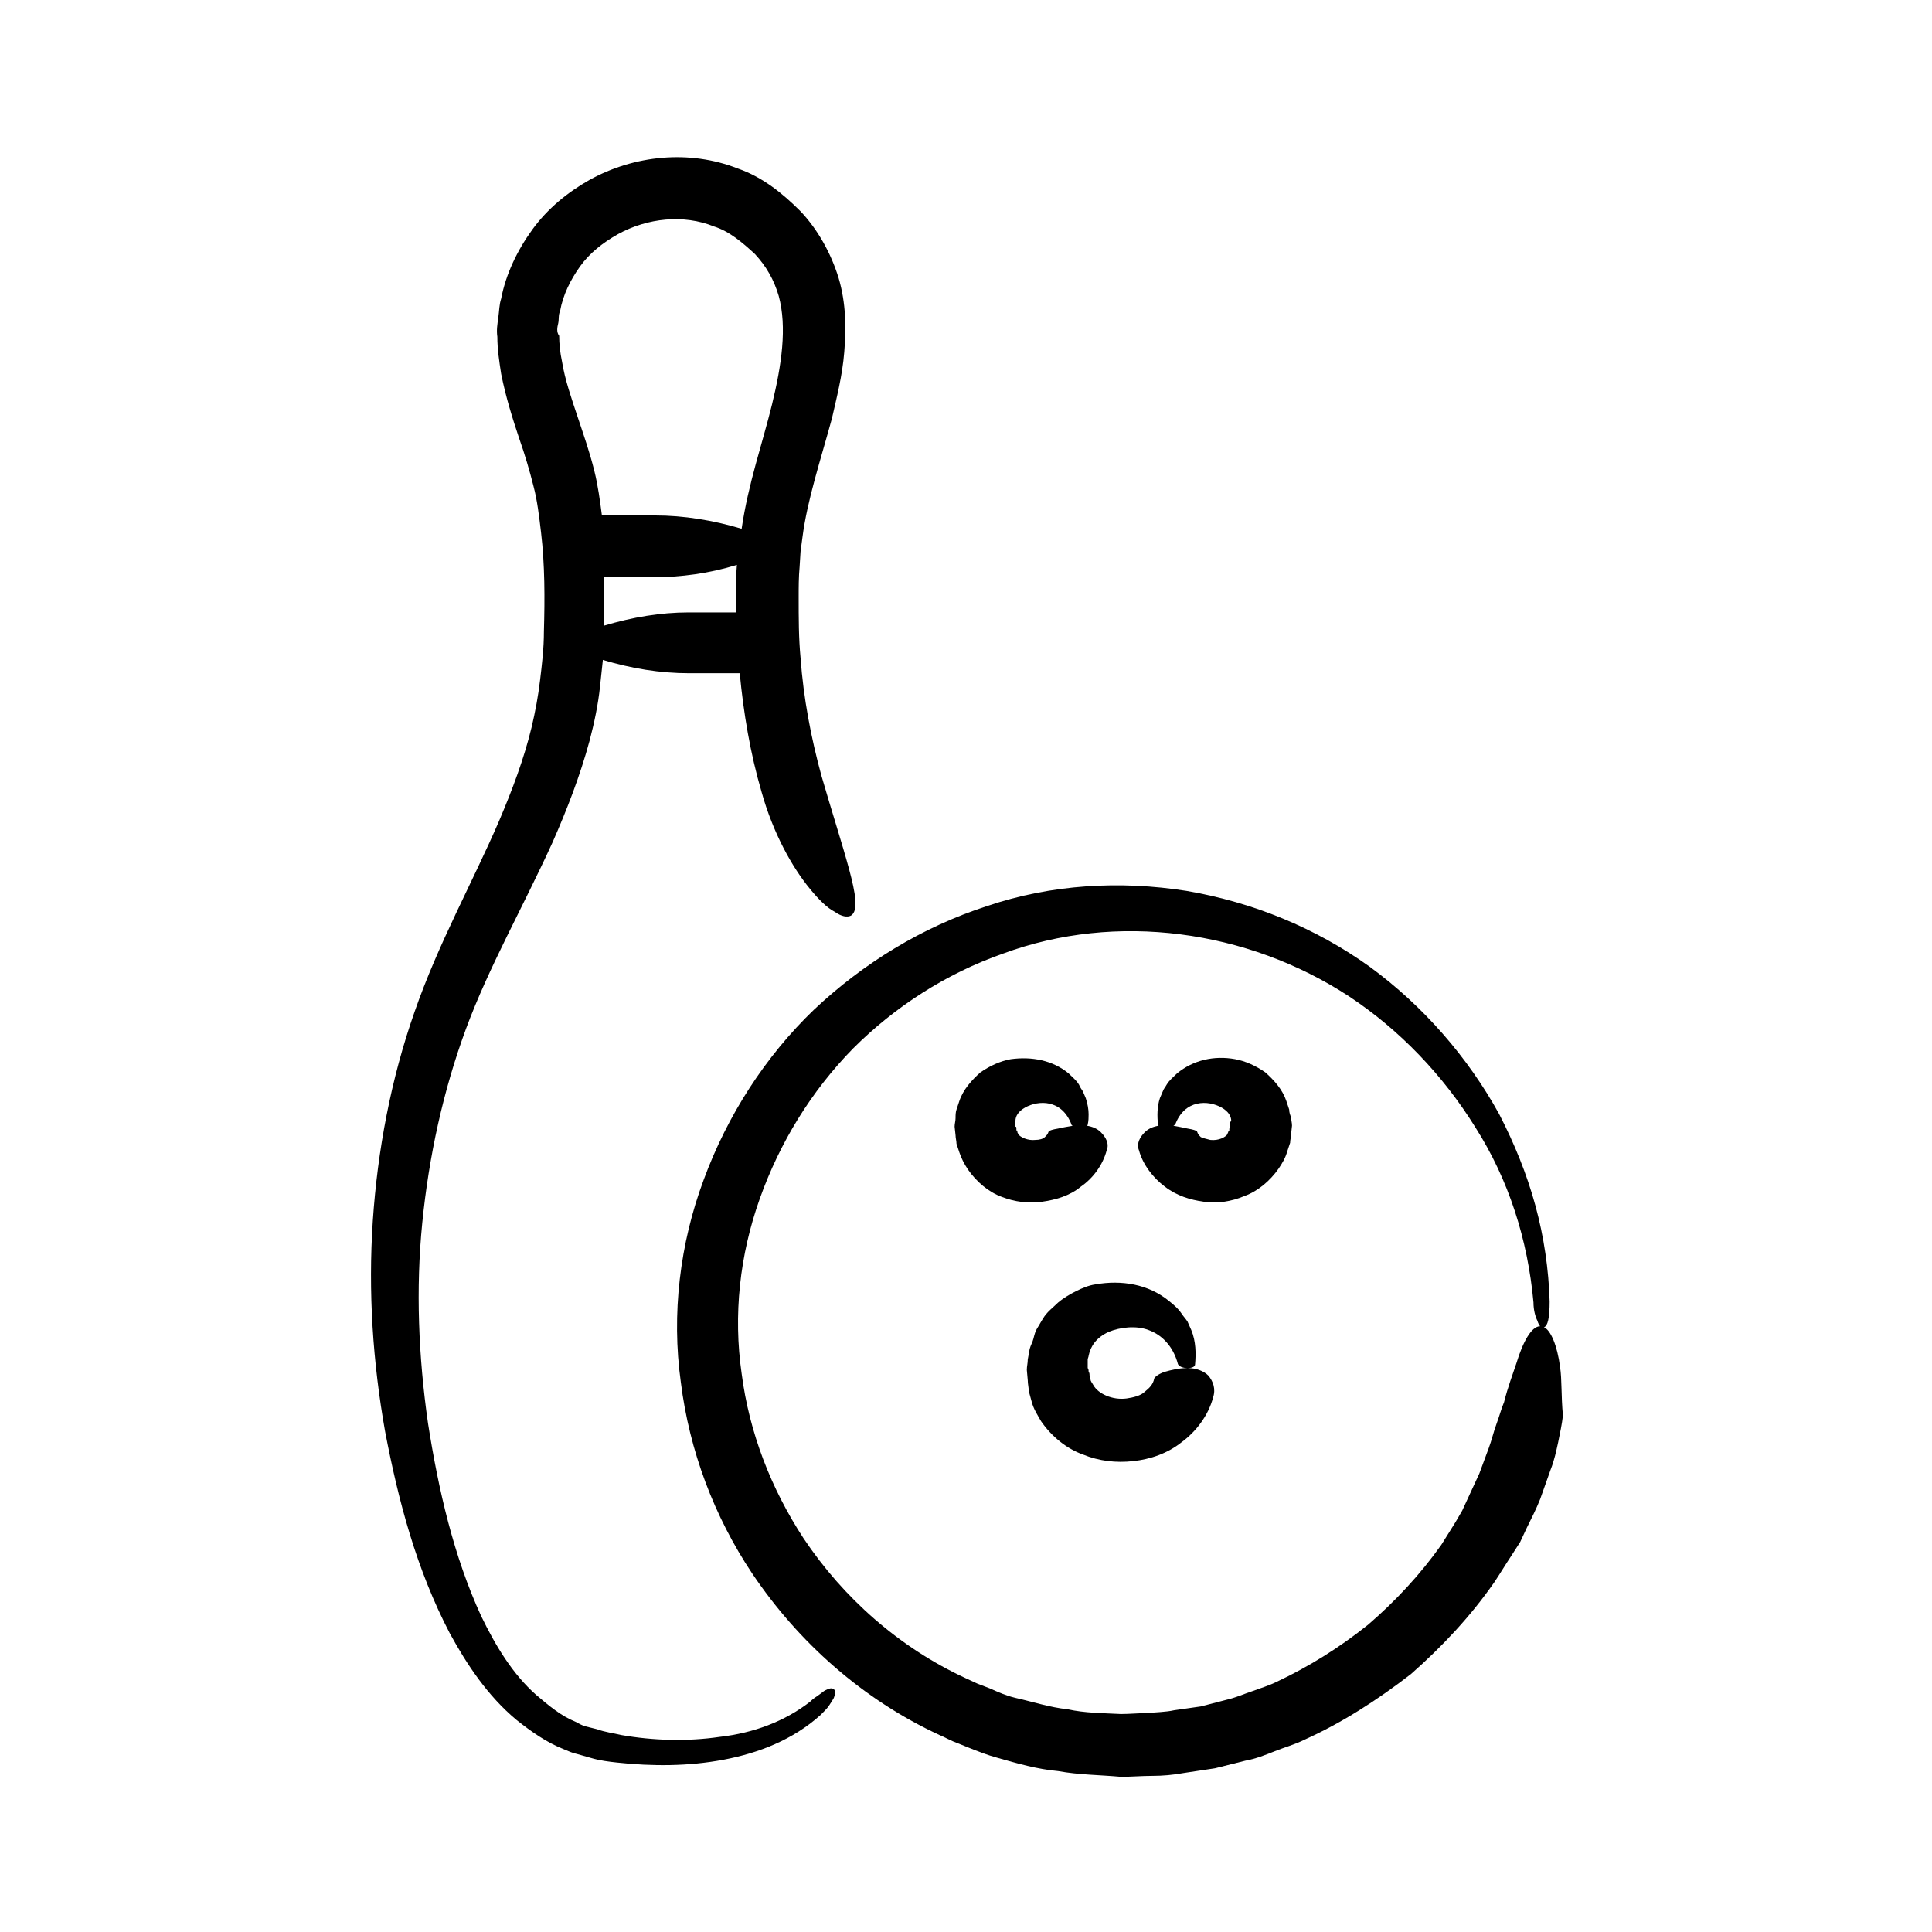
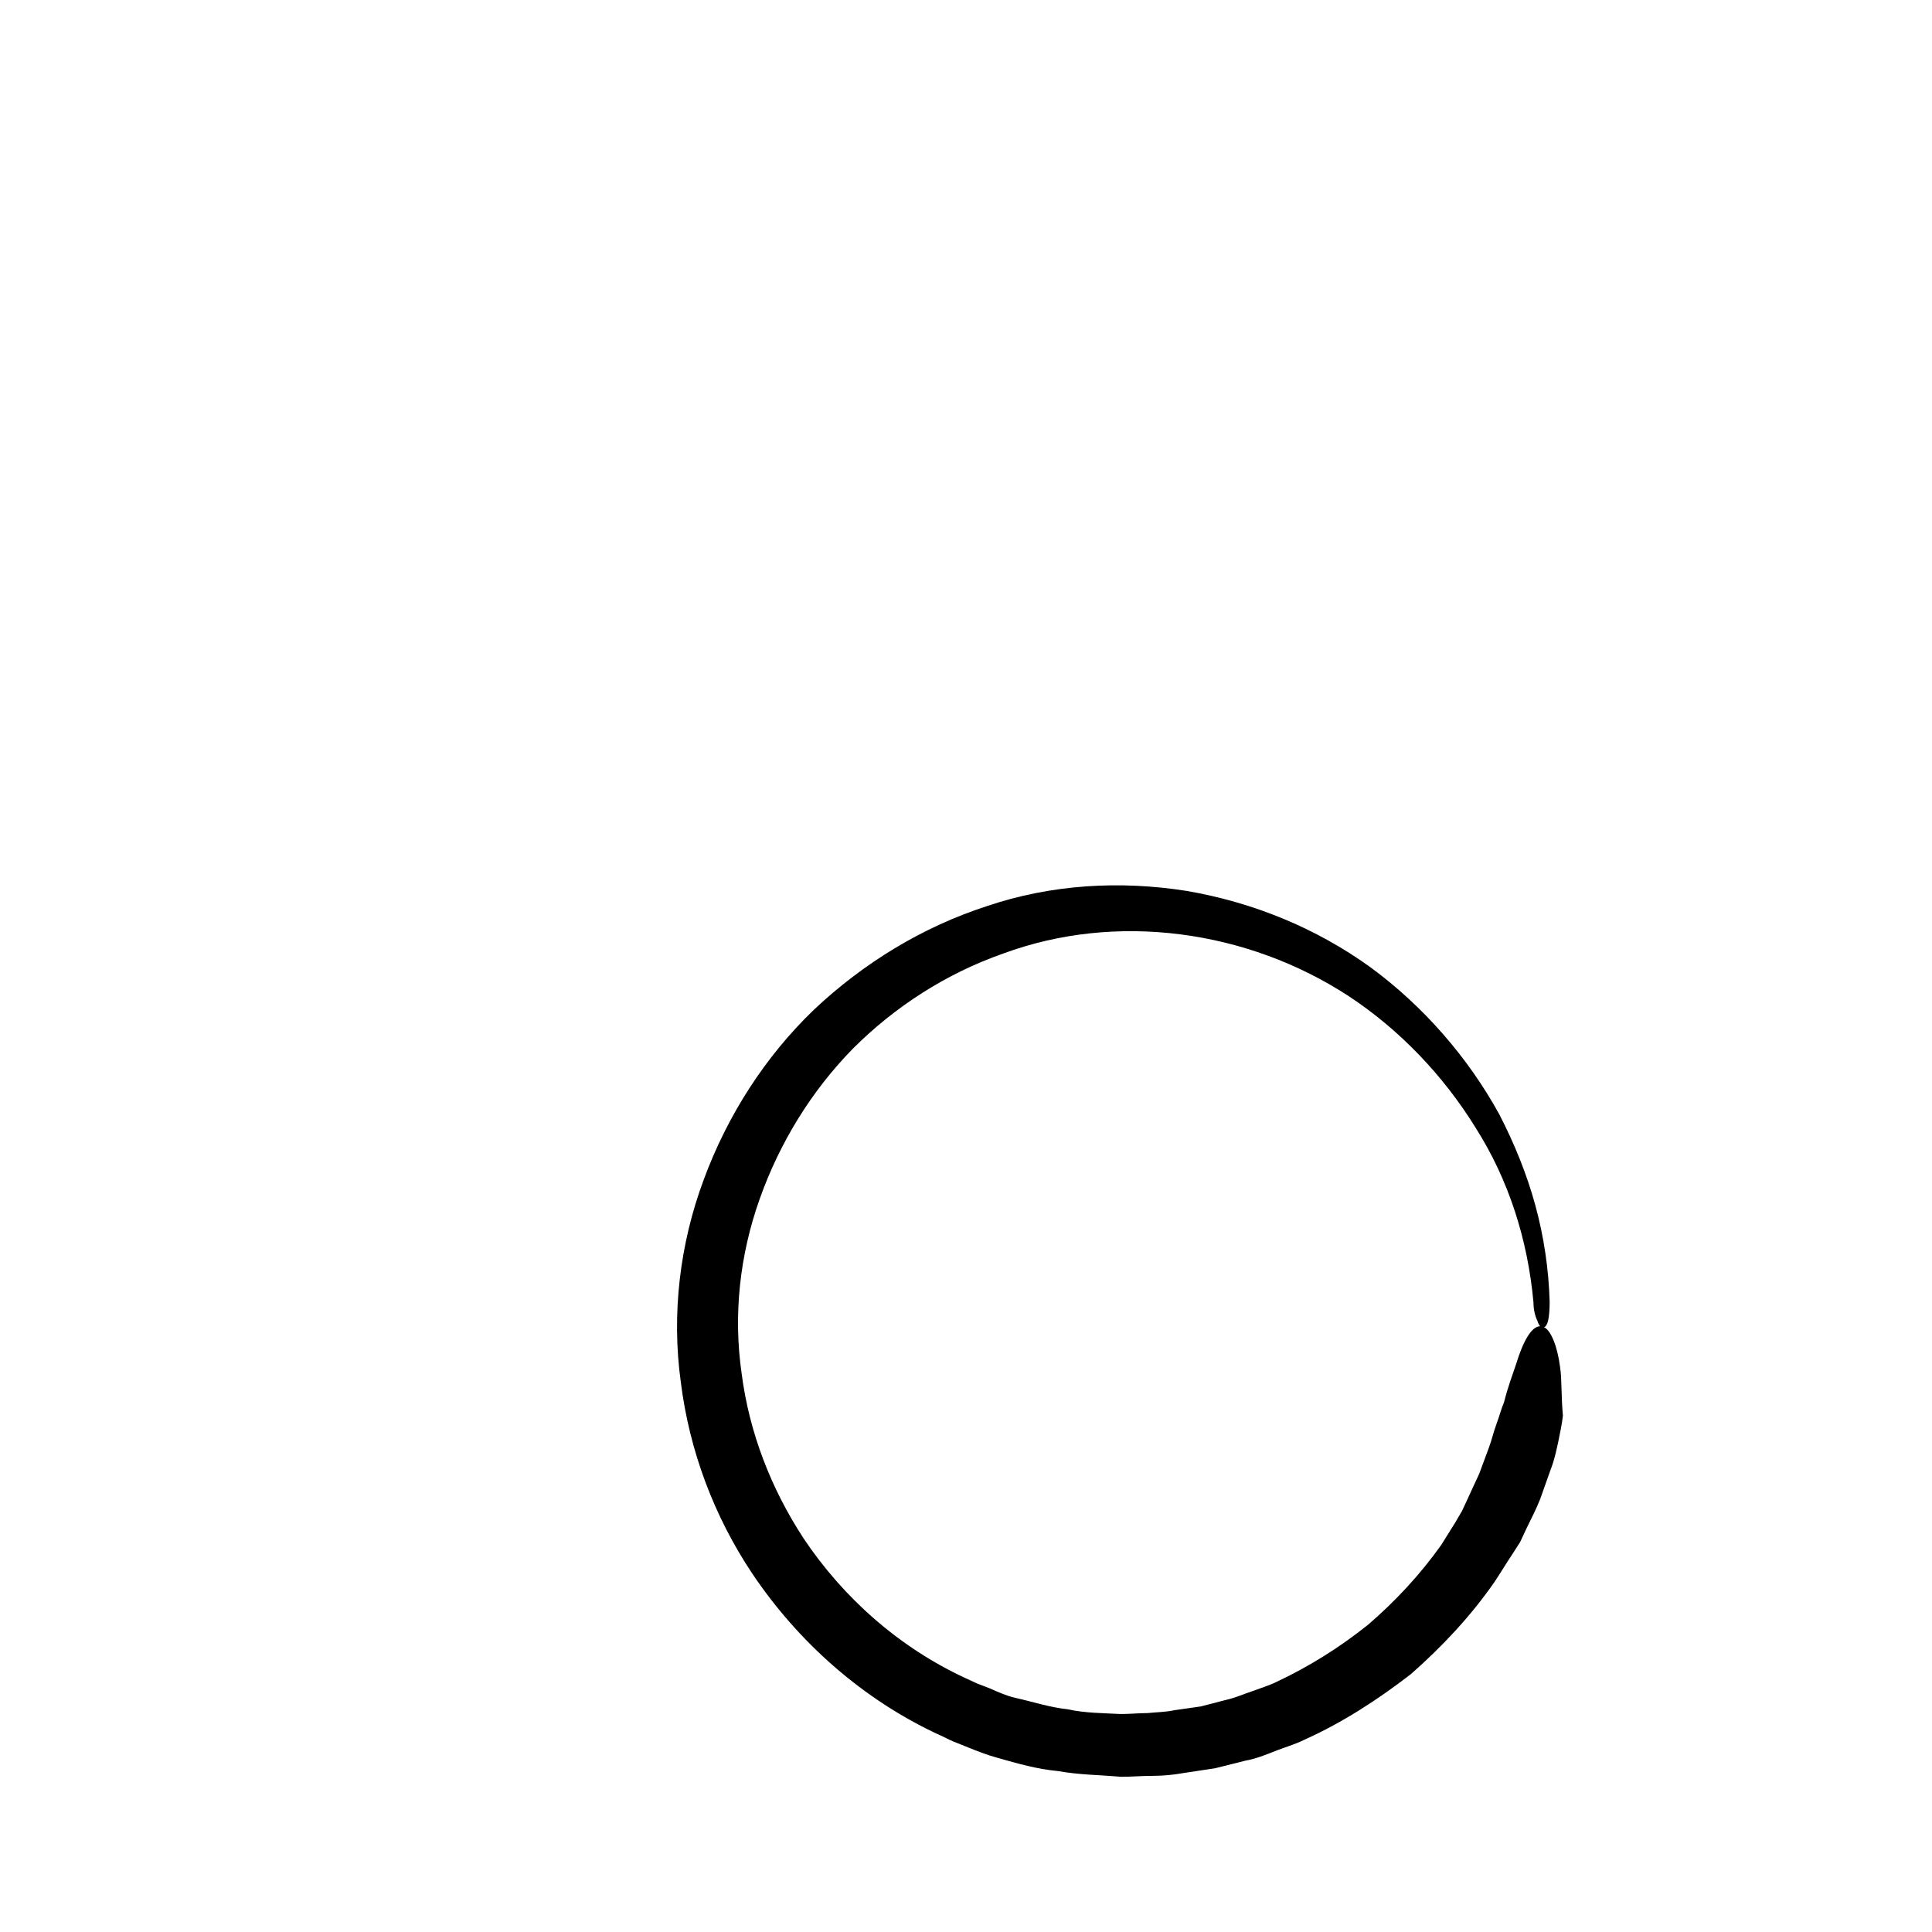
<svg xmlns="http://www.w3.org/2000/svg" fill="#000000" width="800px" height="800px" version="1.1" viewBox="144 144 512 512">
  <g>
-     <path d="m362.71 591.95c-0.504 0.25-1.008 0.754-1.762 1.258-0.754 0.504-1.512 1.008-2.266 1.762-6.801 5.289-15.113 8.312-23.93 9.32-8.566 1.258-17.633 1.008-26.199-0.504-2.016-0.504-4.281-0.754-6.297-1.512l-3.023-0.75c-1.008-0.25-1.762-0.754-2.769-1.258-3.777-1.512-7.055-4.281-10.328-7.055-6.297-5.543-10.832-13.098-14.609-20.906-7.305-15.871-11.336-33.504-14.105-51.137-2.519-17.633-3.273-35.52-1.512-53.152 1.762-17.633 5.543-35.016 11.586-51.387 6.047-16.375 15.113-32.242 22.922-49.375 3.777-8.566 7.305-17.633 9.824-26.953 1.258-4.785 2.266-9.574 2.769-14.359 0.25-2.266 0.504-4.785 0.754-7.055 7.559 2.266 15.113 3.527 22.922 3.527h13.352c1.008 10.578 2.769 21.16 5.793 31.488 3.023 10.832 8.062 19.902 12.848 25.695 2.266 2.769 4.535 5.039 6.551 6.047 1.762 1.258 3.273 1.512 4.281 1.008 2.016-1.258 1.258-5.793-0.504-12.344-1.762-6.551-4.535-15.113-7.305-24.688-2.769-10.078-4.785-20.656-5.543-31.234-0.504-5.289-0.504-10.578-0.504-16.121 0-2.769 0-5.289 0.25-8.062l0.25-4.031 0.504-3.777c1.258-9.824 4.785-20.402 7.809-31.488 1.258-5.543 2.769-11.336 3.273-17.633 0.504-6.297 0.504-12.848-1.512-19.648-2.016-6.551-5.543-12.848-10.078-17.633-4.785-4.785-10.078-9.07-16.625-11.336-12.848-5.039-27.457-3.527-39.297 3.023-5.793 3.273-11.082 7.559-15.113 13.098-4.031 5.543-7.055 11.84-8.312 18.391-0.504 1.512-0.504 3.273-0.754 5.039-0.25 1.762-0.504 3.273-0.25 5.039 0 3.273 0.504 6.551 1.008 9.824 1.258 6.297 3.023 11.84 4.785 17.129 1.512 4.281 2.769 8.566 3.777 12.594 1.008 3.777 1.512 8.062 2.016 12.344 1.008 8.566 1.008 17.383 0.754 26.199 0 4.535-0.504 8.566-1.008 12.848-0.504 4.281-1.258 8.312-2.266 12.594-2.016 8.312-5.039 16.375-8.566 24.688-7.055 16.375-16.121 32.496-22.418 50.633-6.297 17.887-9.824 36.777-11.082 55.418-1.258 18.895 0 37.535 3.273 55.922 3.527 18.391 8.312 36.527 17.129 53.402 4.535 8.312 10.078 16.625 17.633 22.922 3.777 3.023 8.062 6.047 12.594 7.809 1.258 0.504 2.266 1.008 3.527 1.258l3.527 1.008c2.519 0.754 4.785 1.008 7.055 1.258 9.32 1.008 18.895 1.008 28.215-0.754 9.32-1.762 18.391-5.289 25.695-11.84 1.008-1.008 1.762-1.762 2.266-2.519 0.504-0.754 1.008-1.512 1.258-2.016 0.504-1.258 0.504-2.016 0-2.266-0.496-0.504-1.254-0.254-2.262 0.25zm-58.691-282.13c0-4.281 0.25-8.566 0-12.848h13.098c7.305 0 14.863-1.008 22.168-3.273-0.25 2.769-0.25 5.543-0.25 8.312v4.281h-12.594c-7.309 0-14.867 1.262-22.422 3.527zm-12.094-80.105c0.25-1.008 0-2.266 0.504-3.273 0.754-4.281 2.769-8.312 5.289-11.84 2.519-3.527 6.047-6.297 10.078-8.566 7.809-4.281 17.383-5.289 25.441-2.016 4.031 1.258 7.559 4.281 10.832 7.305 3.023 3.273 5.039 6.801 6.297 11.082 2.266 8.312 0.754 18.391-1.762 28.719-2.519 10.328-6.297 20.906-8.062 33-7.559-2.266-15.367-3.527-22.922-3.527h-14.105c-0.504-3.777-1.008-7.809-2.016-11.84-1.258-5.039-2.769-9.32-4.281-13.855-1.762-5.289-3.527-10.328-4.281-15.113-0.504-2.266-0.754-4.785-0.754-6.801-0.762-1.008-0.508-2.266-0.258-3.273z" />
    <path d="m557.44 506.3c-0.754-5.793-2.519-9.824-4.281-10.578 1.008-0.25 1.512-2.519 1.512-6.801-0.25-8.566-1.512-17.129-3.777-25.441s-5.543-16.375-9.574-24.184c-8.312-15.113-20.152-28.719-34.258-39.047-14.359-10.328-30.984-17.129-48.617-20.152-17.633-2.769-35.77-1.762-52.898 4.031-17.129 5.543-32.746 15.113-45.848 27.457-12.848 12.344-22.922 27.961-29.223 45.09-6.297 16.879-8.566 35.52-6.047 53.656 2.266 18.137 8.816 35.52 18.895 50.633 12.344 18.391 29.473 33.504 49.625 42.824 1.258 0.504 2.519 1.258 3.777 1.762l3.777 1.512c2.519 1.008 5.039 2.016 7.809 2.769 5.289 1.512 10.578 3.023 16.121 3.527 5.543 1.008 11.082 1.008 16.625 1.512 2.769 0 5.543-0.25 8.312-0.25 2.769 0 5.543-0.25 8.312-0.754l8.312-1.258 8.062-2.016c2.769-0.504 5.289-1.512 7.809-2.519 2.519-1.008 5.289-1.762 7.809-3.023 10.078-4.535 19.398-10.578 28.215-17.383 8.312-7.305 15.871-15.367 22.168-24.434 1.512-2.266 3.023-4.785 4.535-7.055l2.266-3.527 1.762-3.777c1.258-2.519 2.519-5.039 3.527-7.559l2.769-7.809c1.008-2.519 1.512-5.039 2.016-7.305 0.504-2.519 1.008-4.785 1.258-7.055-0.496-5.289-0.246-9.57-0.75-12.848zm-5.289-10.832c-2.266 0-4.535 4.031-6.297 9.824-1.008 3.023-2.266 6.297-3.273 10.328-0.754 1.762-1.258 3.777-2.016 5.793-0.754 2.016-1.258 4.281-2.016 6.297l-2.519 6.801c-1.008 2.266-2.016 4.281-3.023 6.551l-1.512 3.273-1.762 3.023c-1.258 2.016-2.519 4.031-3.777 6.047-5.543 7.809-12.09 14.863-19.398 21.16-7.559 6.047-15.617 11.082-24.184 15.113-2.016 1.008-4.535 1.762-6.551 2.519-2.266 0.754-4.535 1.762-6.801 2.266l-6.801 1.762-7.055 1.008c-2.266 0.504-4.785 0.504-7.055 0.754-2.266 0-4.785 0.25-7.055 0.25-4.785-0.25-9.574-0.25-14.105-1.258-4.785-0.504-9.32-2.016-13.855-3.023-2.266-0.504-4.535-1.512-6.801-2.519l-3.273-1.258c-1.008-0.504-2.266-1.008-3.273-1.512-17.383-8.062-32.242-21.16-42.824-37.031-8.566-13.098-14.359-27.961-16.375-43.578-2.266-15.617-0.504-31.488 4.785-46.352 5.289-14.863 13.602-28.465 24.688-39.801 11.082-11.082 24.688-19.902 39.801-25.191 29.977-11.082 64.738-6.297 91.691 11.336 13.352 8.816 24.938 20.906 33.504 34.762 8.816 13.855 13.855 29.727 15.367 46.352 0 2.016 0.504 3.777 1.008 4.785 0.254 0.766 0.508 1.27 0.758 1.52z" />
-     <path d="m435.77 444.08c-1.008-1.008-2.266-1.512-3.777-1.762 0.25 0 0.25-0.25 0.25-0.25 0.25-1.008 0.25-2.016 0.25-2.769 0-1.258-0.25-2.769-0.754-4.281l-0.754-1.762c-0.25-0.504-0.754-1.008-1.008-1.762-0.754-1.258-1.762-2.016-2.769-3.023-4.281-3.527-9.824-4.535-15.367-3.777-2.769 0.504-5.543 1.762-8.062 3.527-2.266 2.016-4.535 4.535-5.543 7.559-0.25 0.754-0.504 1.512-0.754 2.266s-0.25 1.512-0.25 2.266-0.25 1.512-0.25 2.266l0.25 2.266c0 0.754 0.25 1.512 0.25 2.266 0.25 0.754 0.504 1.512 0.754 2.266 0.504 1.512 1.258 3.023 2.266 4.535 2.266 3.273 5.543 6.047 9.07 7.305 3.273 1.258 6.801 1.762 10.578 1.258 3.527-0.504 7.305-1.512 10.328-4.031 3.273-2.266 5.793-5.793 6.801-9.574 0.758-1.762-0.25-3.527-1.508-4.785zm-11.336-1.008c-1.512 0.25-2.266 0.504-2.519 0.754-0.25 0.754-0.504 1.008-1.008 1.512s-1.512 0.754-2.519 0.754c-2.016 0.25-4.031-0.754-4.535-1.512 0-0.25-0.25-0.25-0.25-0.754 0-0.25 0-0.25-0.25-0.25v-0.504c0-0.25 0-0.504-0.25-0.504v-0.504-0.504-0.504c0-1.258 0.754-2.519 2.519-3.527 3.527-2.016 9.824-2.266 12.344 4.535 0 0.25 0.25 0.25 0.504 0.25-1.516 0.254-3.027 0.508-4.035 0.758z" />
-     <path d="m486.15 440.05c-0.25-0.504-0.504-1.258-0.504-2.016-0.25-0.754-0.504-1.512-0.754-2.266-1.008-3.023-3.273-5.543-5.543-7.559-2.519-1.762-5.289-3.023-8.062-3.527-5.543-1.008-11.082 0.25-15.367 3.777-1.008 1.008-2.016 1.762-2.769 3.023-0.25 0.504-0.754 1.008-1.008 1.762l-0.754 1.762c-0.754 2.266-0.754 4.785-0.504 7.055 0 0.25 0 0.25 0.25 0.25-1.512 0.25-2.769 0.754-3.777 1.762-1.258 1.258-2.266 3.023-1.512 4.785 1.008 3.777 3.777 7.305 6.801 9.574 3.273 2.519 6.801 3.527 10.328 4.031s7.305 0 10.832-1.512c3.527-1.258 6.801-4.031 9.07-7.305 1.008-1.512 1.762-2.769 2.266-4.535 0.25-0.754 0.504-1.512 0.754-2.266 0-0.754 0.25-1.512 0.25-2.266l0.25-2.266c0.008-0.754-0.246-1.508-0.246-2.266zm-16.121 1.512v0.504 0.504c0 0.25 0 0.504-0.25 0.504v0.504l-0.25 0.25c0 0.25-0.25 0.504-0.25 0.754-0.504 0.754-2.266 1.762-4.535 1.512-1.008-0.25-2.016-0.504-2.519-0.754-0.504-0.504-0.754-0.754-1.008-1.512-0.25-0.25-1.008-0.504-2.519-0.754-1.008-0.25-2.519-0.504-3.777-0.754 0.25 0 0.25-0.25 0.504-0.25 2.519-6.801 8.816-6.551 12.344-4.535 1.762 1.008 2.519 2.266 2.519 3.527-0.258 0.25-0.258 0.25-0.258 0.5z" />
-     <path d="m458.69 506.55c-2.266 0-4.281 0.504-6.047 1.008-1.512 0.504-2.519 1.258-2.769 1.762-0.25 1.512-1.258 2.519-2.519 3.527-1.008 1.008-3.023 1.512-4.785 1.762-3.777 0.504-7.559-1.258-8.816-3.527-0.25-0.504-0.754-1.008-0.754-1.512 0-0.25-0.25-0.504-0.25-1.008 0-0.25 0-0.754-0.25-1.008 0-0.25 0-0.754-0.25-1.008v-1.008-1.258c0-0.25 0.25-0.754 0.25-1.008 0.504-2.519 2.016-4.785 5.289-6.297 3.023-1.258 7.305-1.762 10.578-0.504 3.527 1.258 6.551 4.281 7.809 9.07 0.5 0.754 1.508 1.008 2.516 1.008 1.008 0 2.016-0.25 2.016-1.008 0.25-2.769 0.25-6.047-1.008-9.07l-1.008-2.266c-0.504-0.754-1.008-1.258-1.512-2.016-1.008-1.512-2.266-2.519-3.527-3.527-5.289-4.281-12.344-5.543-19.398-4.281-1.762 0.25-3.527 1.008-5.039 1.762-1.512 0.754-3.273 1.762-4.785 3.023-1.258 1.258-3.023 2.519-4.031 4.281-0.504 0.754-1.008 1.762-1.512 2.519-0.504 0.754-0.754 1.762-1.008 2.769-0.25 1.008-0.754 1.762-1.008 2.769l-0.504 2.769c0 1.008-0.25 1.762-0.25 2.769l0.25 2.769c0 1.008 0.25 1.762 0.25 2.769 0.25 1.008 0.504 1.762 0.754 2.769 0.504 2.016 1.512 3.527 2.519 5.289 2.769 4.031 6.801 7.305 11.082 8.816 4.281 1.762 8.816 2.266 13.352 1.762 4.535-0.504 9.07-2.016 12.848-5.039 3.777-2.769 7.055-7.055 8.312-11.84 0.754-2.266 0-4.281-1.258-5.793-1.25-1.246-3.266-2-5.535-2z" />
  </g>
</svg>